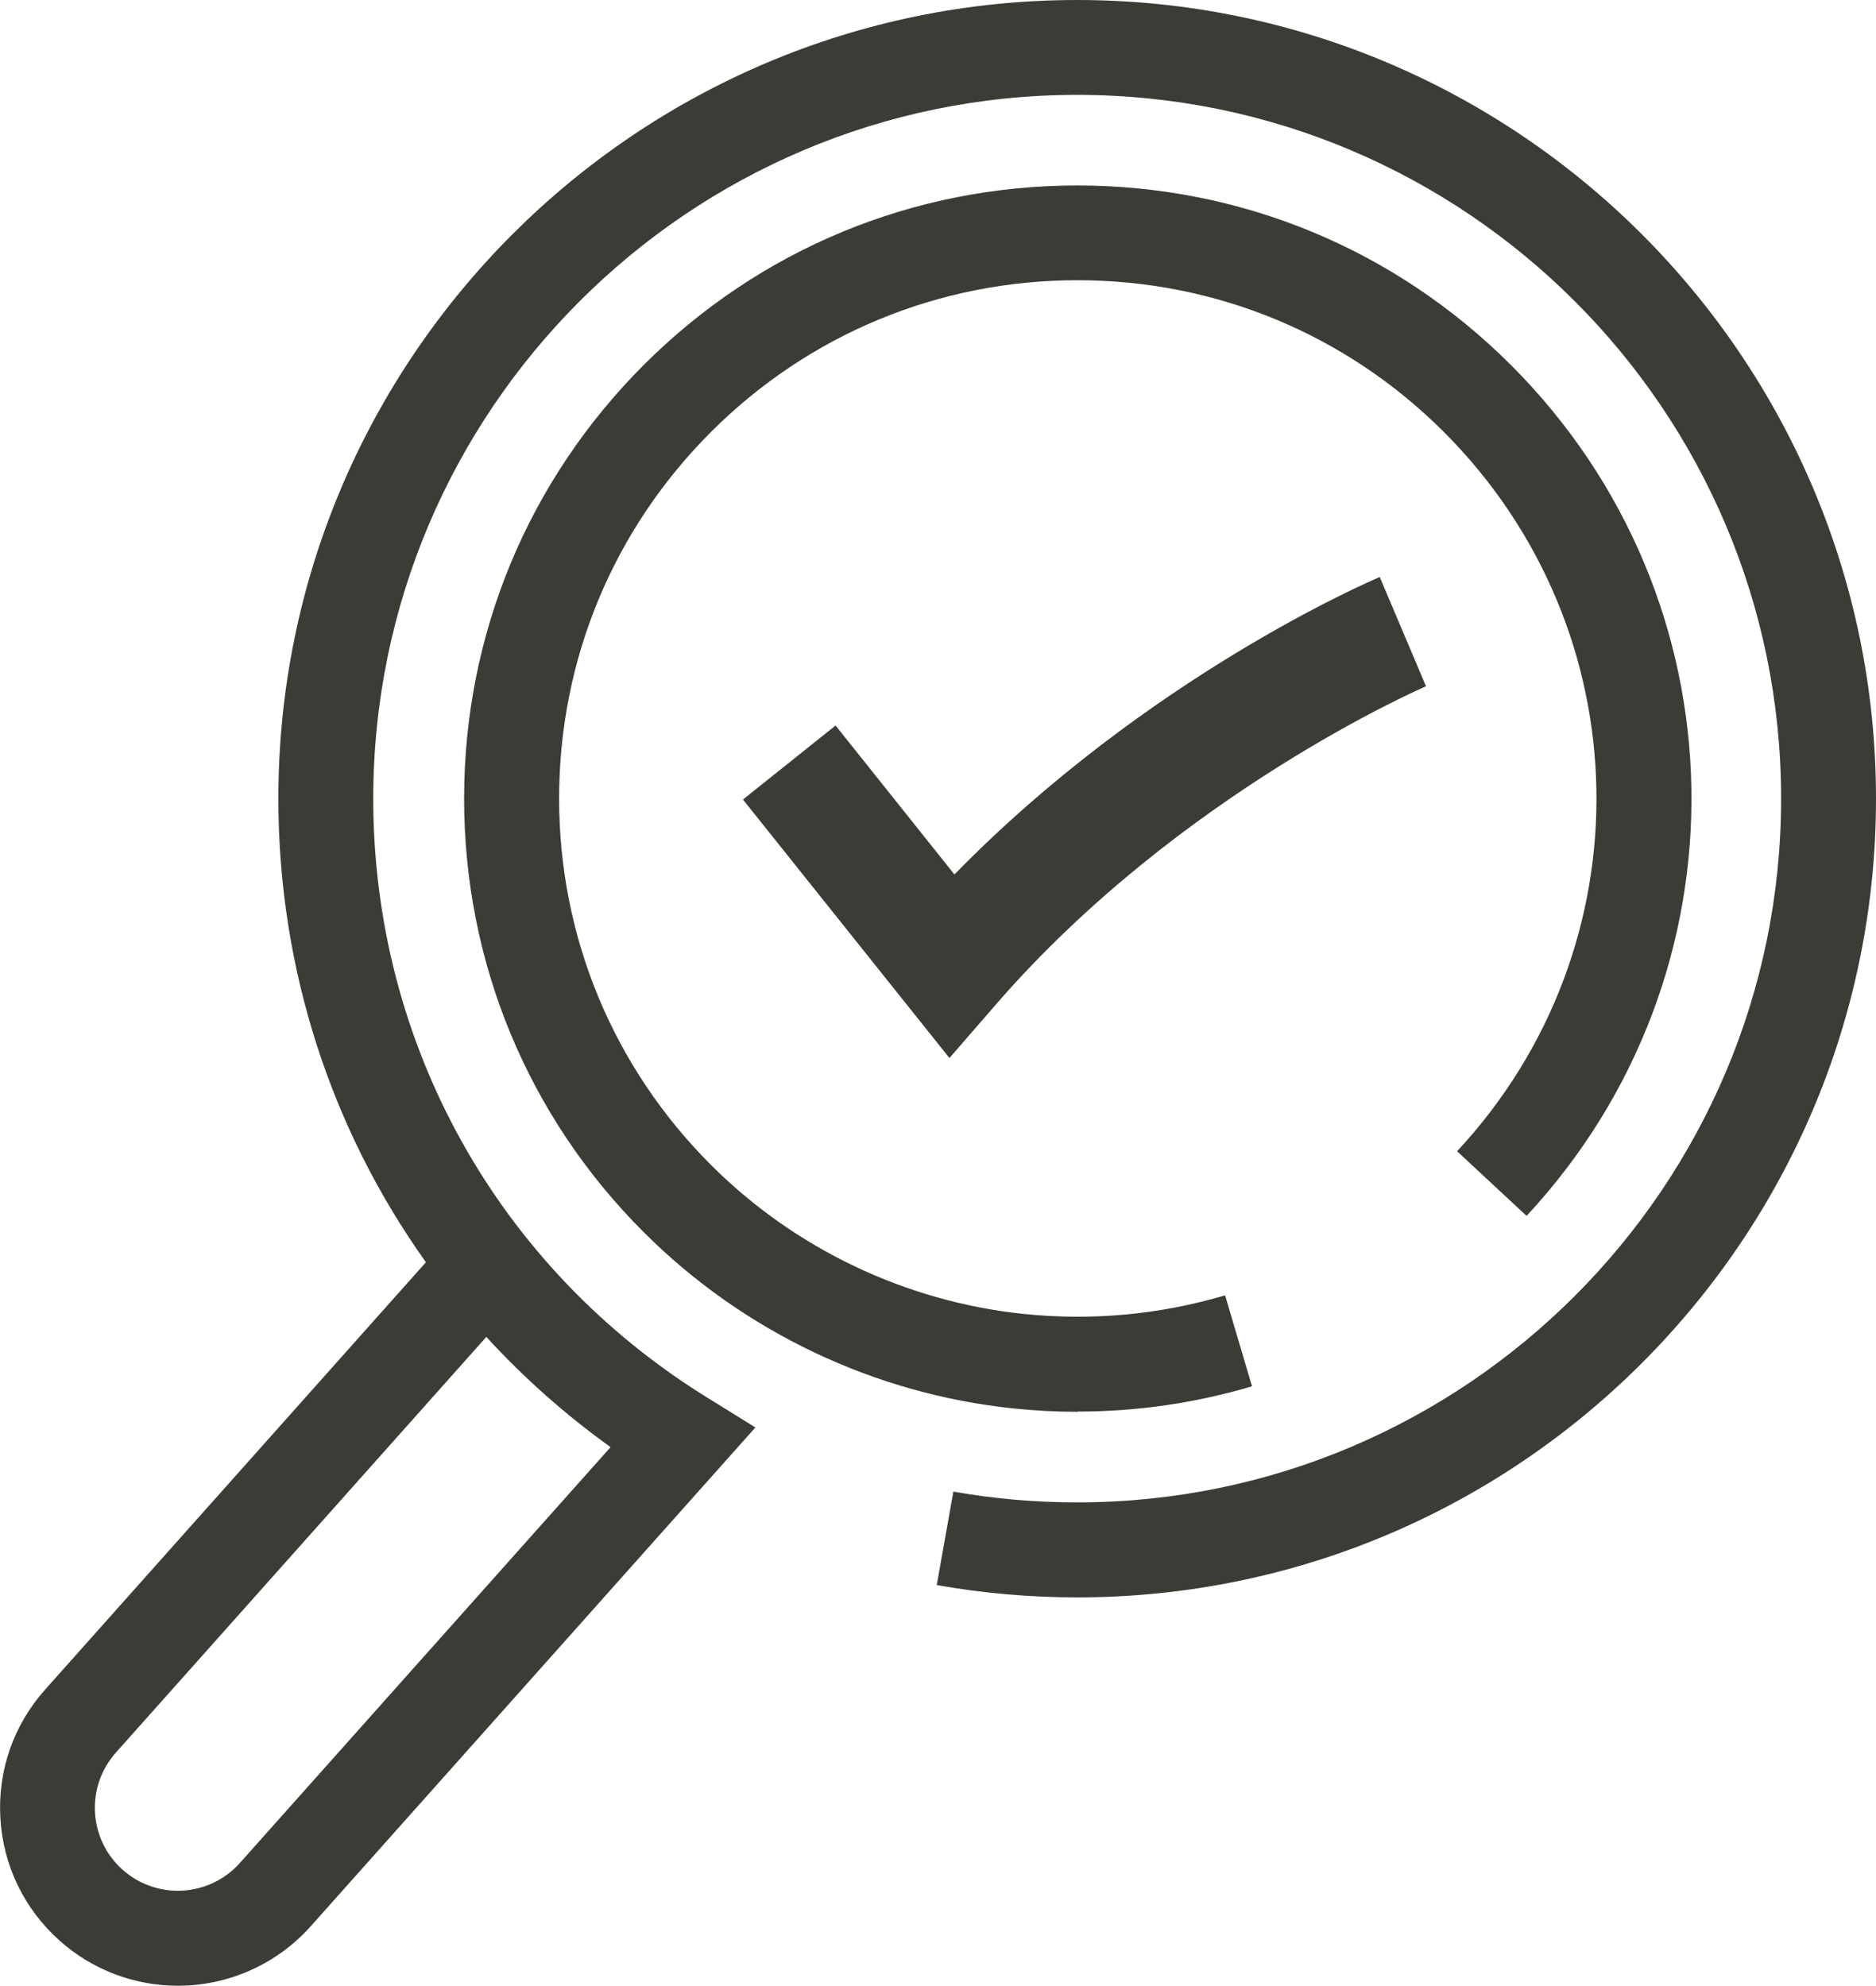
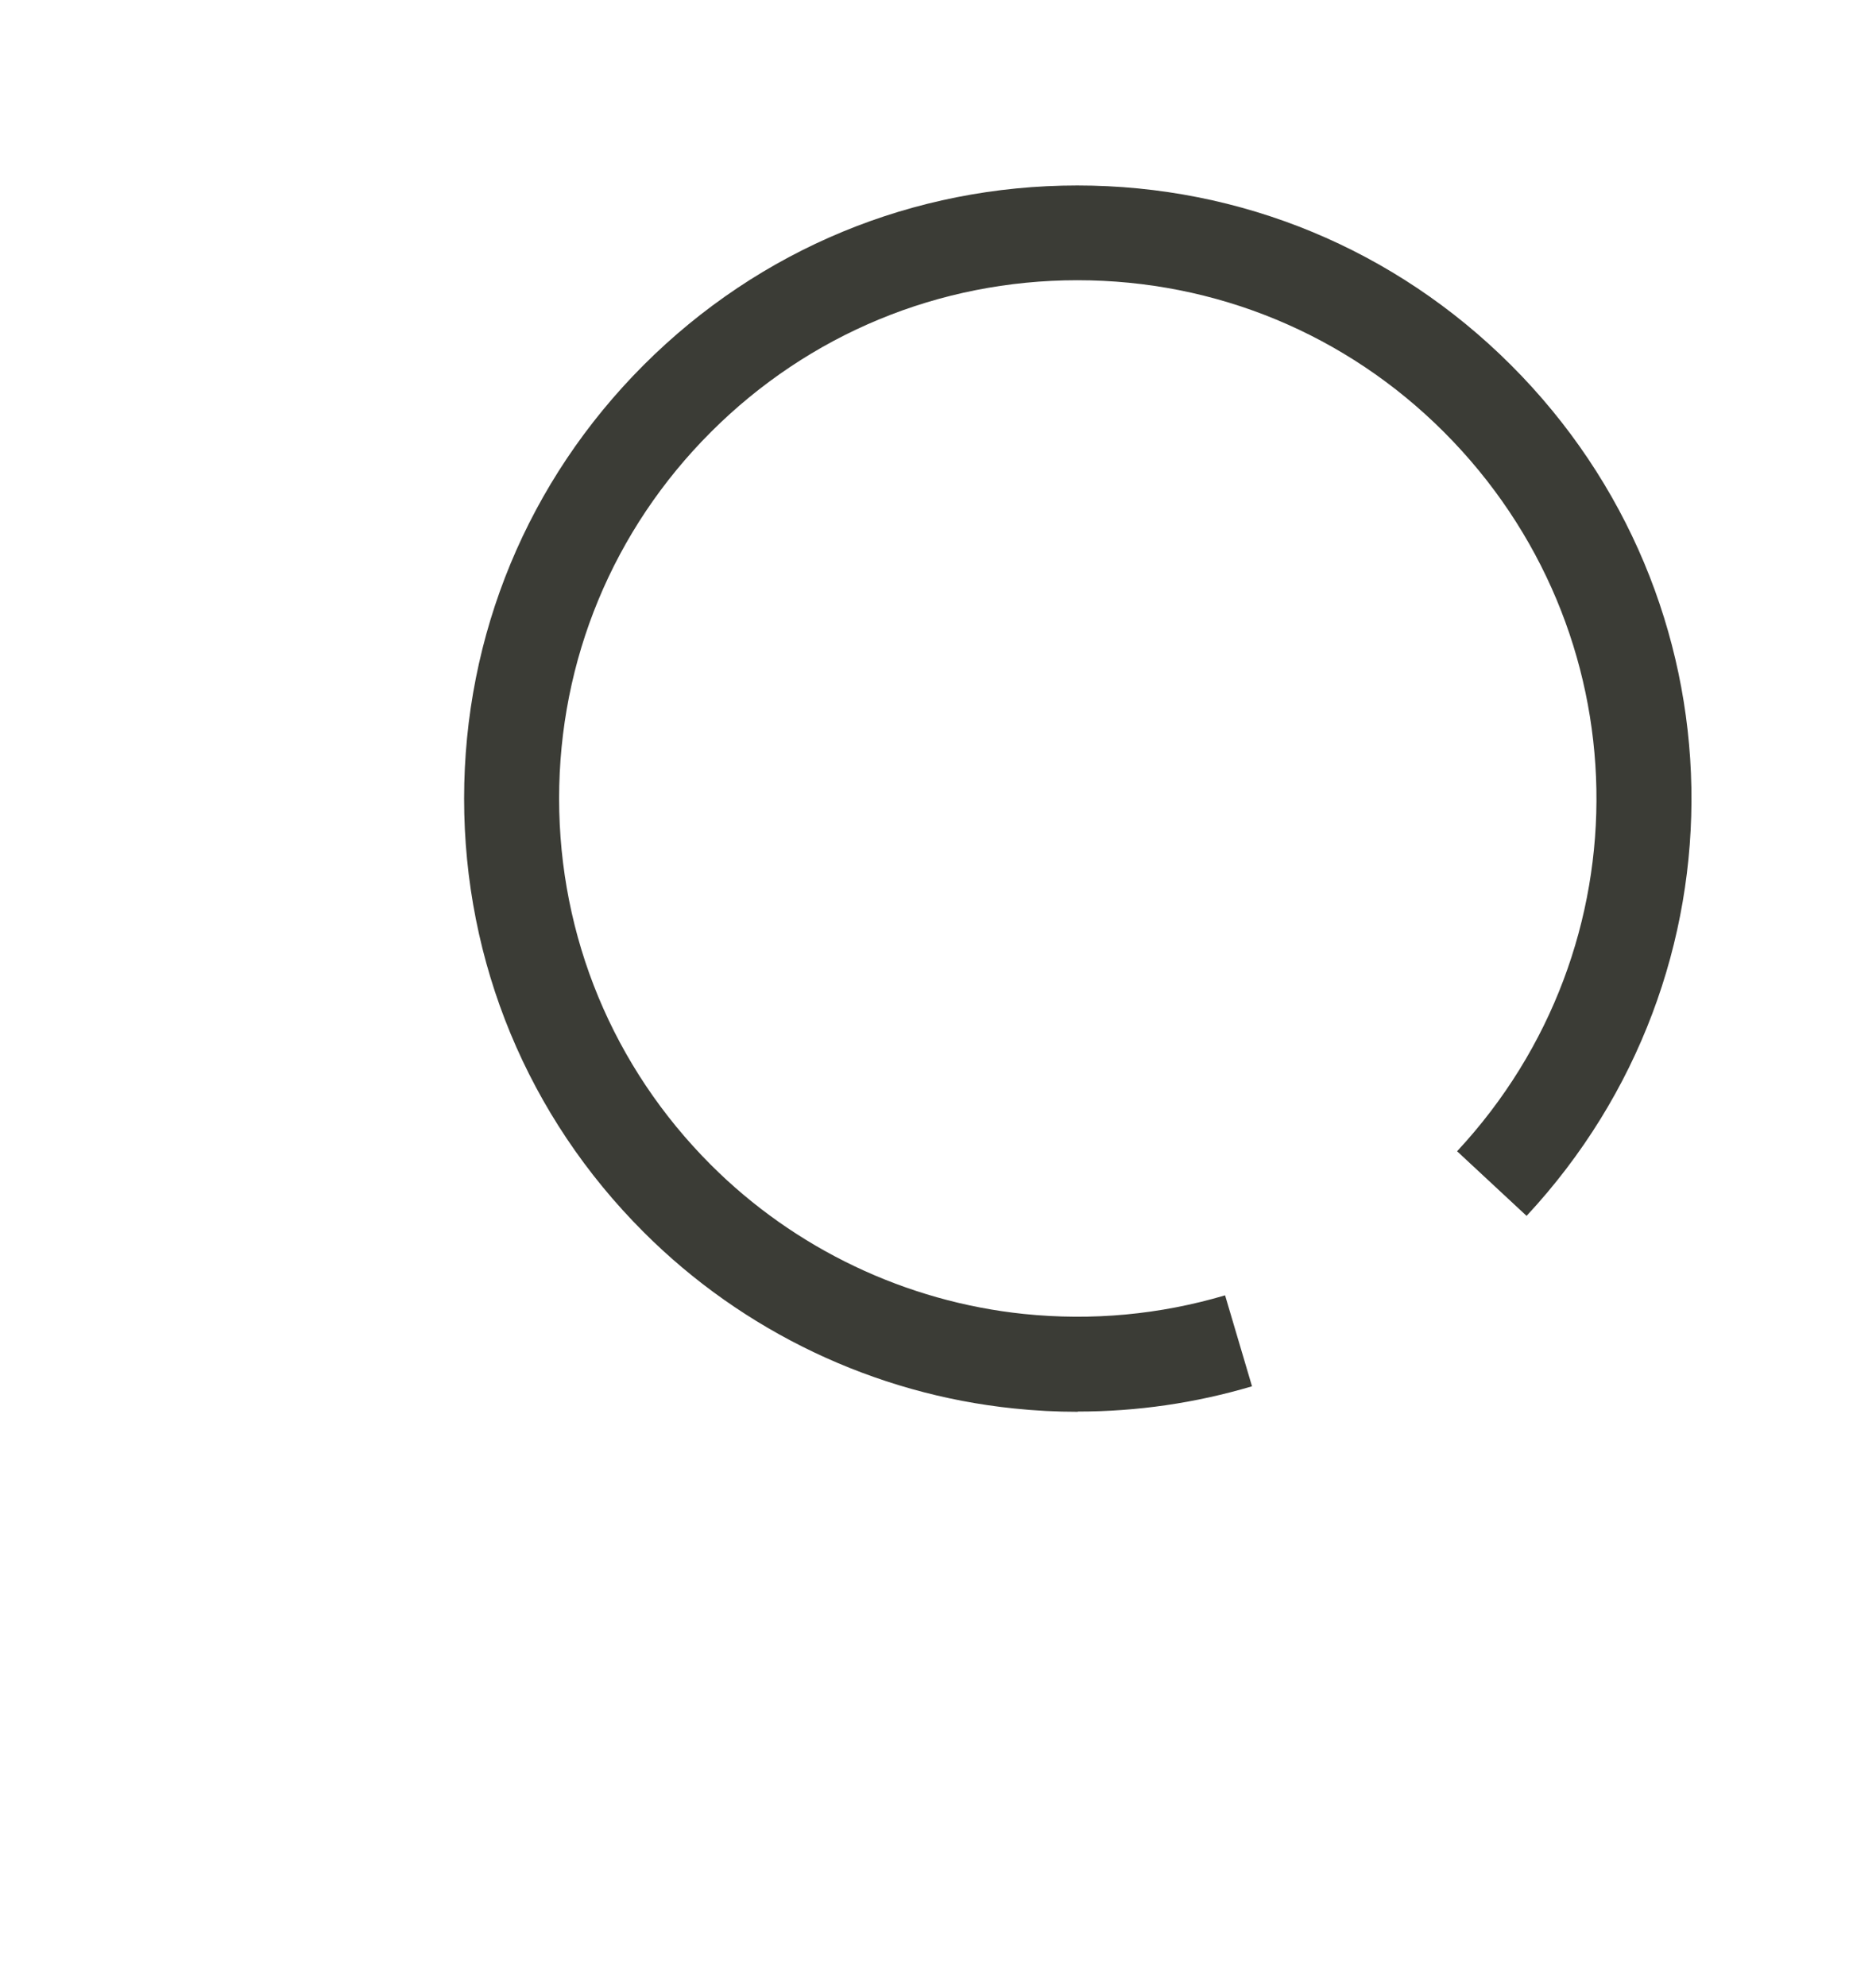
<svg xmlns="http://www.w3.org/2000/svg" id="Calque_2" data-name="Calque 2" viewBox="0 0 158.17 167.45">
  <defs>
    <style>
      .cls-1 {
        fill: #3b3c36;
      }
    </style>
  </defs>
  <g id="V2">
    <g>
-       <path class="cls-1" d="M80.05,89.22l-17.41-21.8,7.81-6.24,10.02,12.56c16.28-16.67,35-24.72,35.86-25.08l3.9,9.21c-.2.09-20.78,8.98-36.25,26.82l-3.94,4.54Z" />
-       <path class="cls-1" d="M15,167.45c-3.68,0-7.22-1.35-9.97-3.8-2.99-2.67-4.77-6.34-5-10.34s1.11-7.85,3.78-10.84l32.1-36.03c-8-11.21-12.44-24.76-12.44-39.09C23.46,30.21,53.68,0,90.82,0s67.35,30.21,67.35,67.35-30.21,67.35-67.35,67.35c-3.98,0-7.96-.35-11.84-1.04l1.4-7.88c3.42.61,6.93.91,10.44.91,32.73,0,59.35-26.62,59.35-59.35S123.55,8,90.82,8s-59.35,26.62-59.35,59.35c0,20.71,10.53,39.6,28.17,50.51l4.05,2.51-37.49,42.06c-2.84,3.19-6.93,5.02-11.2,5.02ZM41,112.74l-31.23,35.05c-1.24,1.4-1.87,3.19-1.76,5.06.11,1.87.94,3.58,2.33,4.82,1.28,1.14,2.94,1.77,4.65,1.77,2,0,3.9-.85,5.23-2.34l31.26-35.07c-3.85-2.76-7.35-5.88-10.48-9.3Z" />
      <path class="cls-1" d="M90.87,119.05c-1.79,0-3.58-.09-5.38-.28-11.76-1.21-22.85-6.49-31.22-14.87-9.77-9.76-15.14-22.75-15.14-36.56s5.38-26.79,15.14-36.56c9.77-9.77,22.75-15.14,36.56-15.14s26.79,5.38,36.56,15.14c19.78,19.77,20.35,51.29,1.32,71.75l-5.86-5.45c16.09-17.29,15.6-43.93-1.11-60.65-8.25-8.25-19.23-12.8-30.9-12.8s-22.65,4.55-30.9,12.8c-8.25,8.25-12.8,19.23-12.8,30.9s4.55,22.65,12.8,30.9c7.08,7.08,16.45,11.54,26.39,12.57,5.74.59,11.45.06,16.96-1.57l2.27,7.67c-4.79,1.42-9.71,2.13-14.67,2.13Z" />
    </g>
  </g>
</svg>